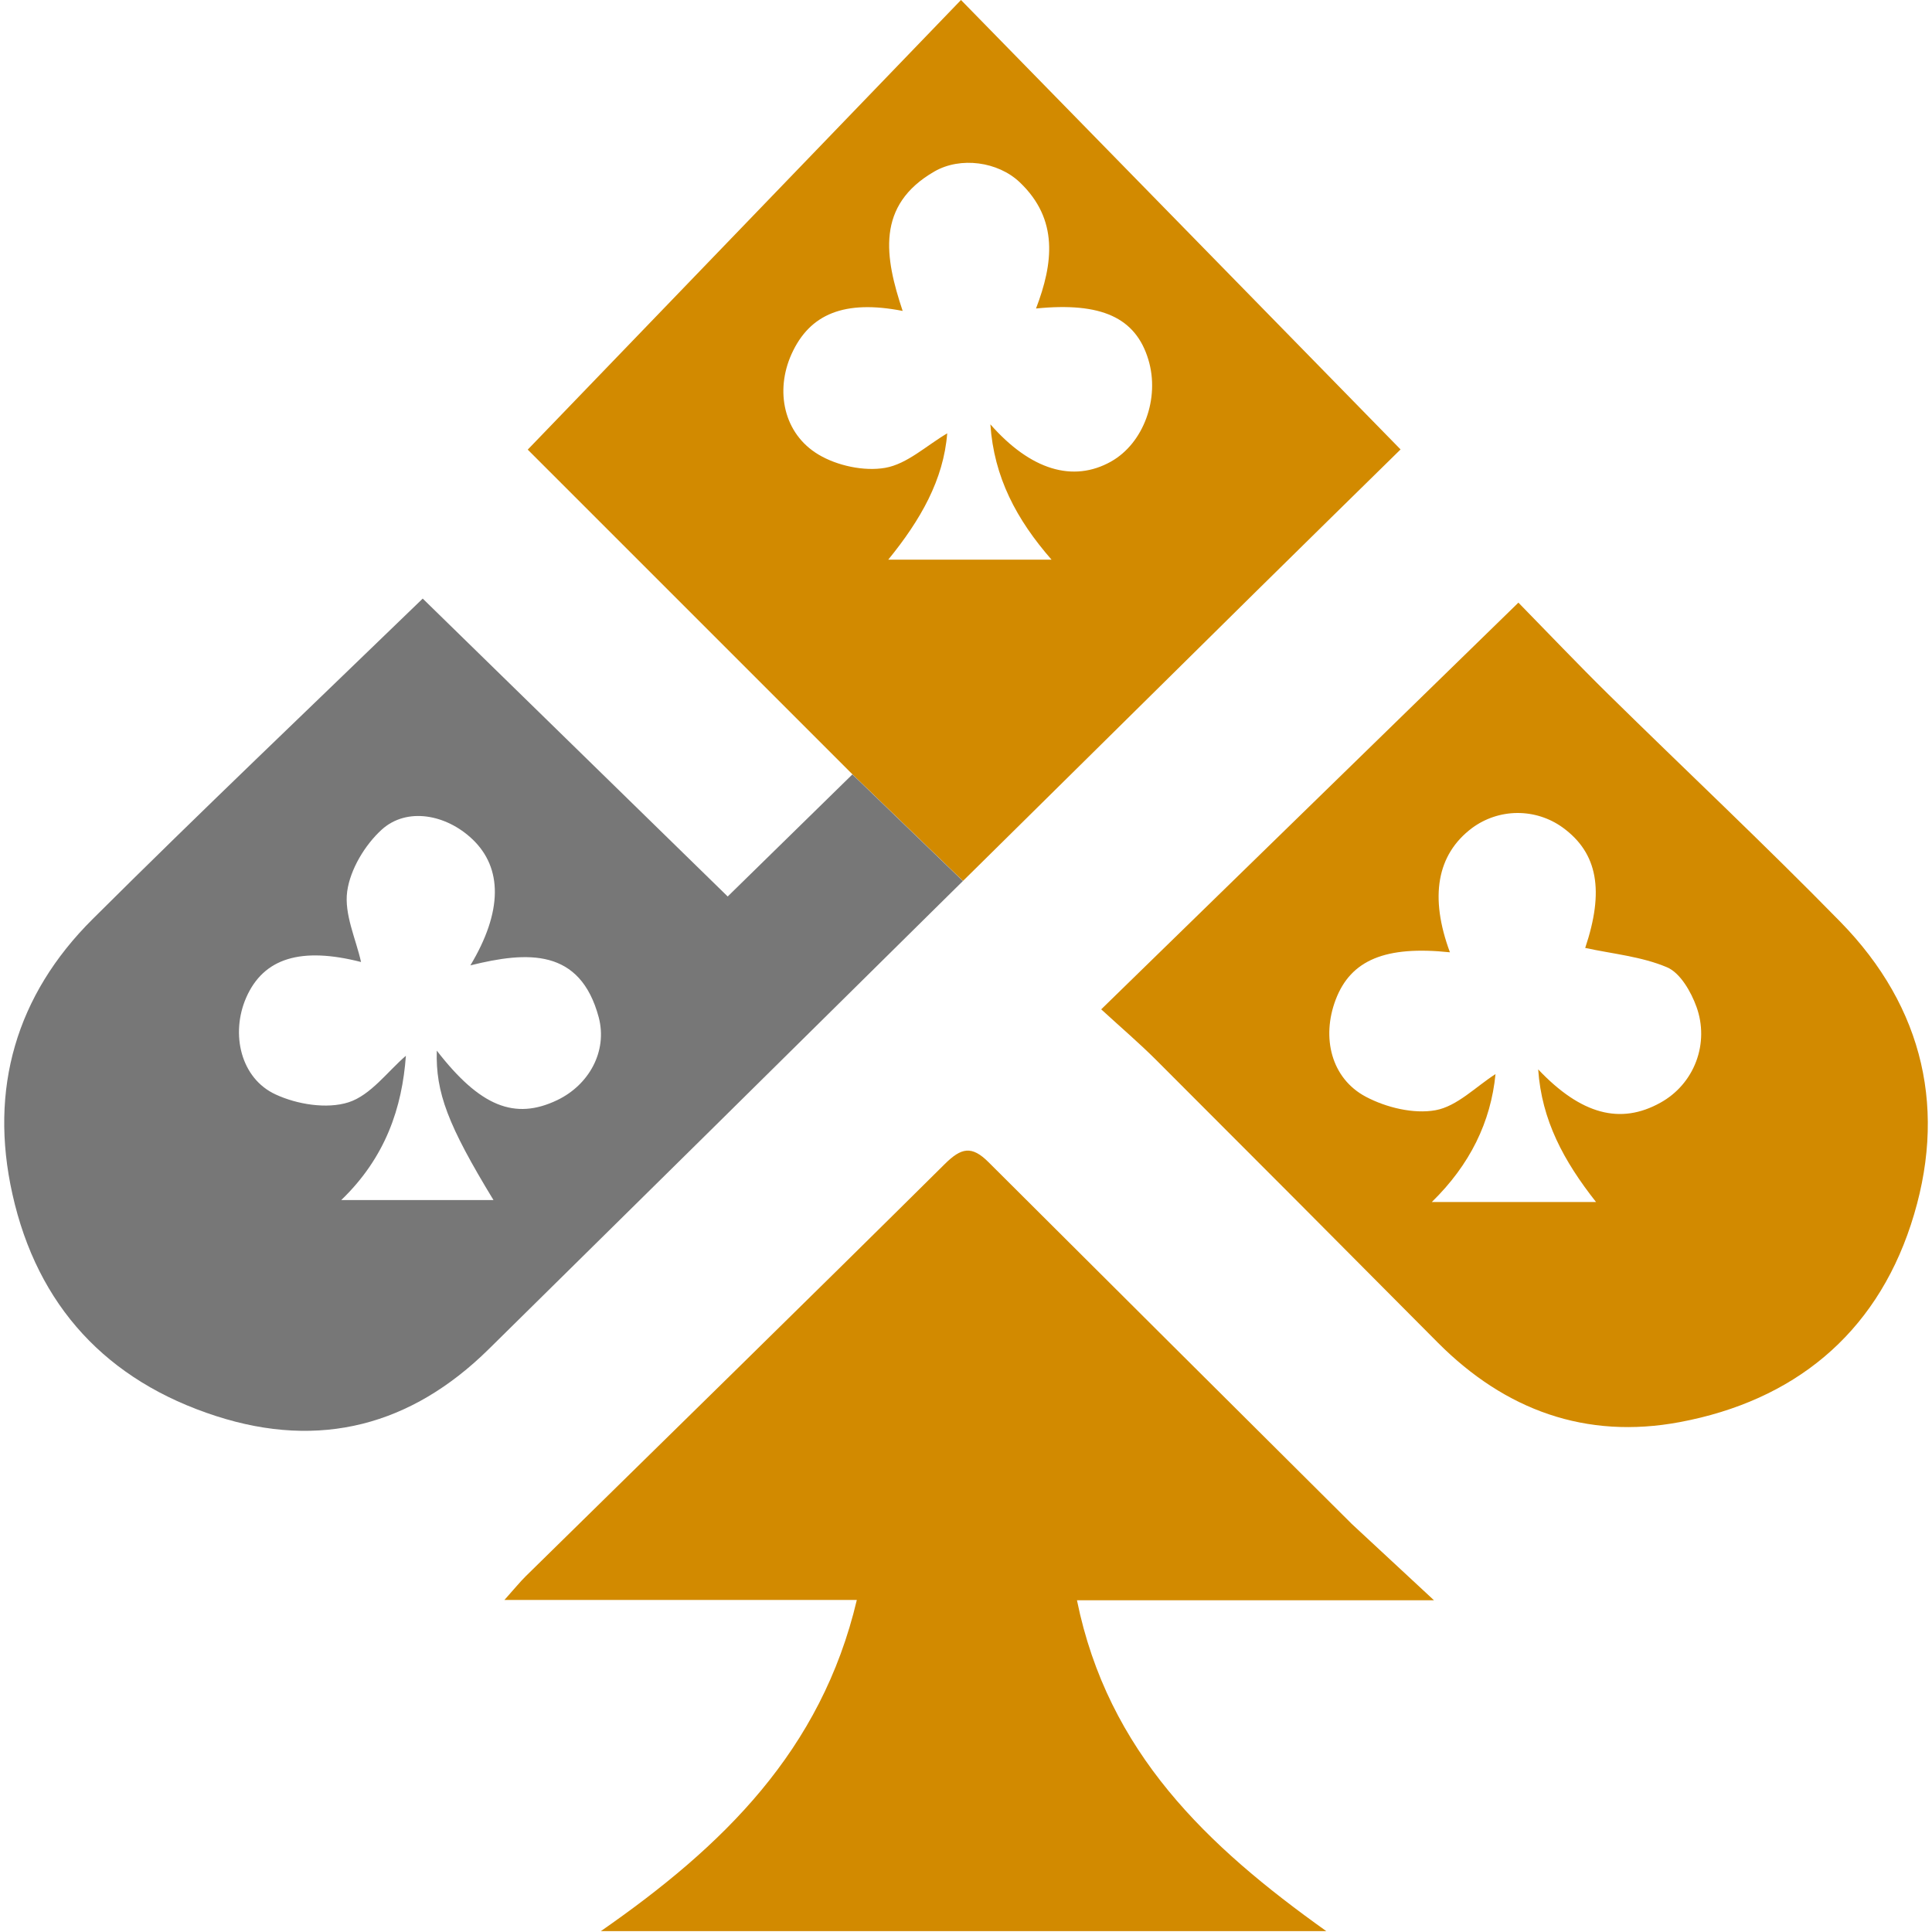
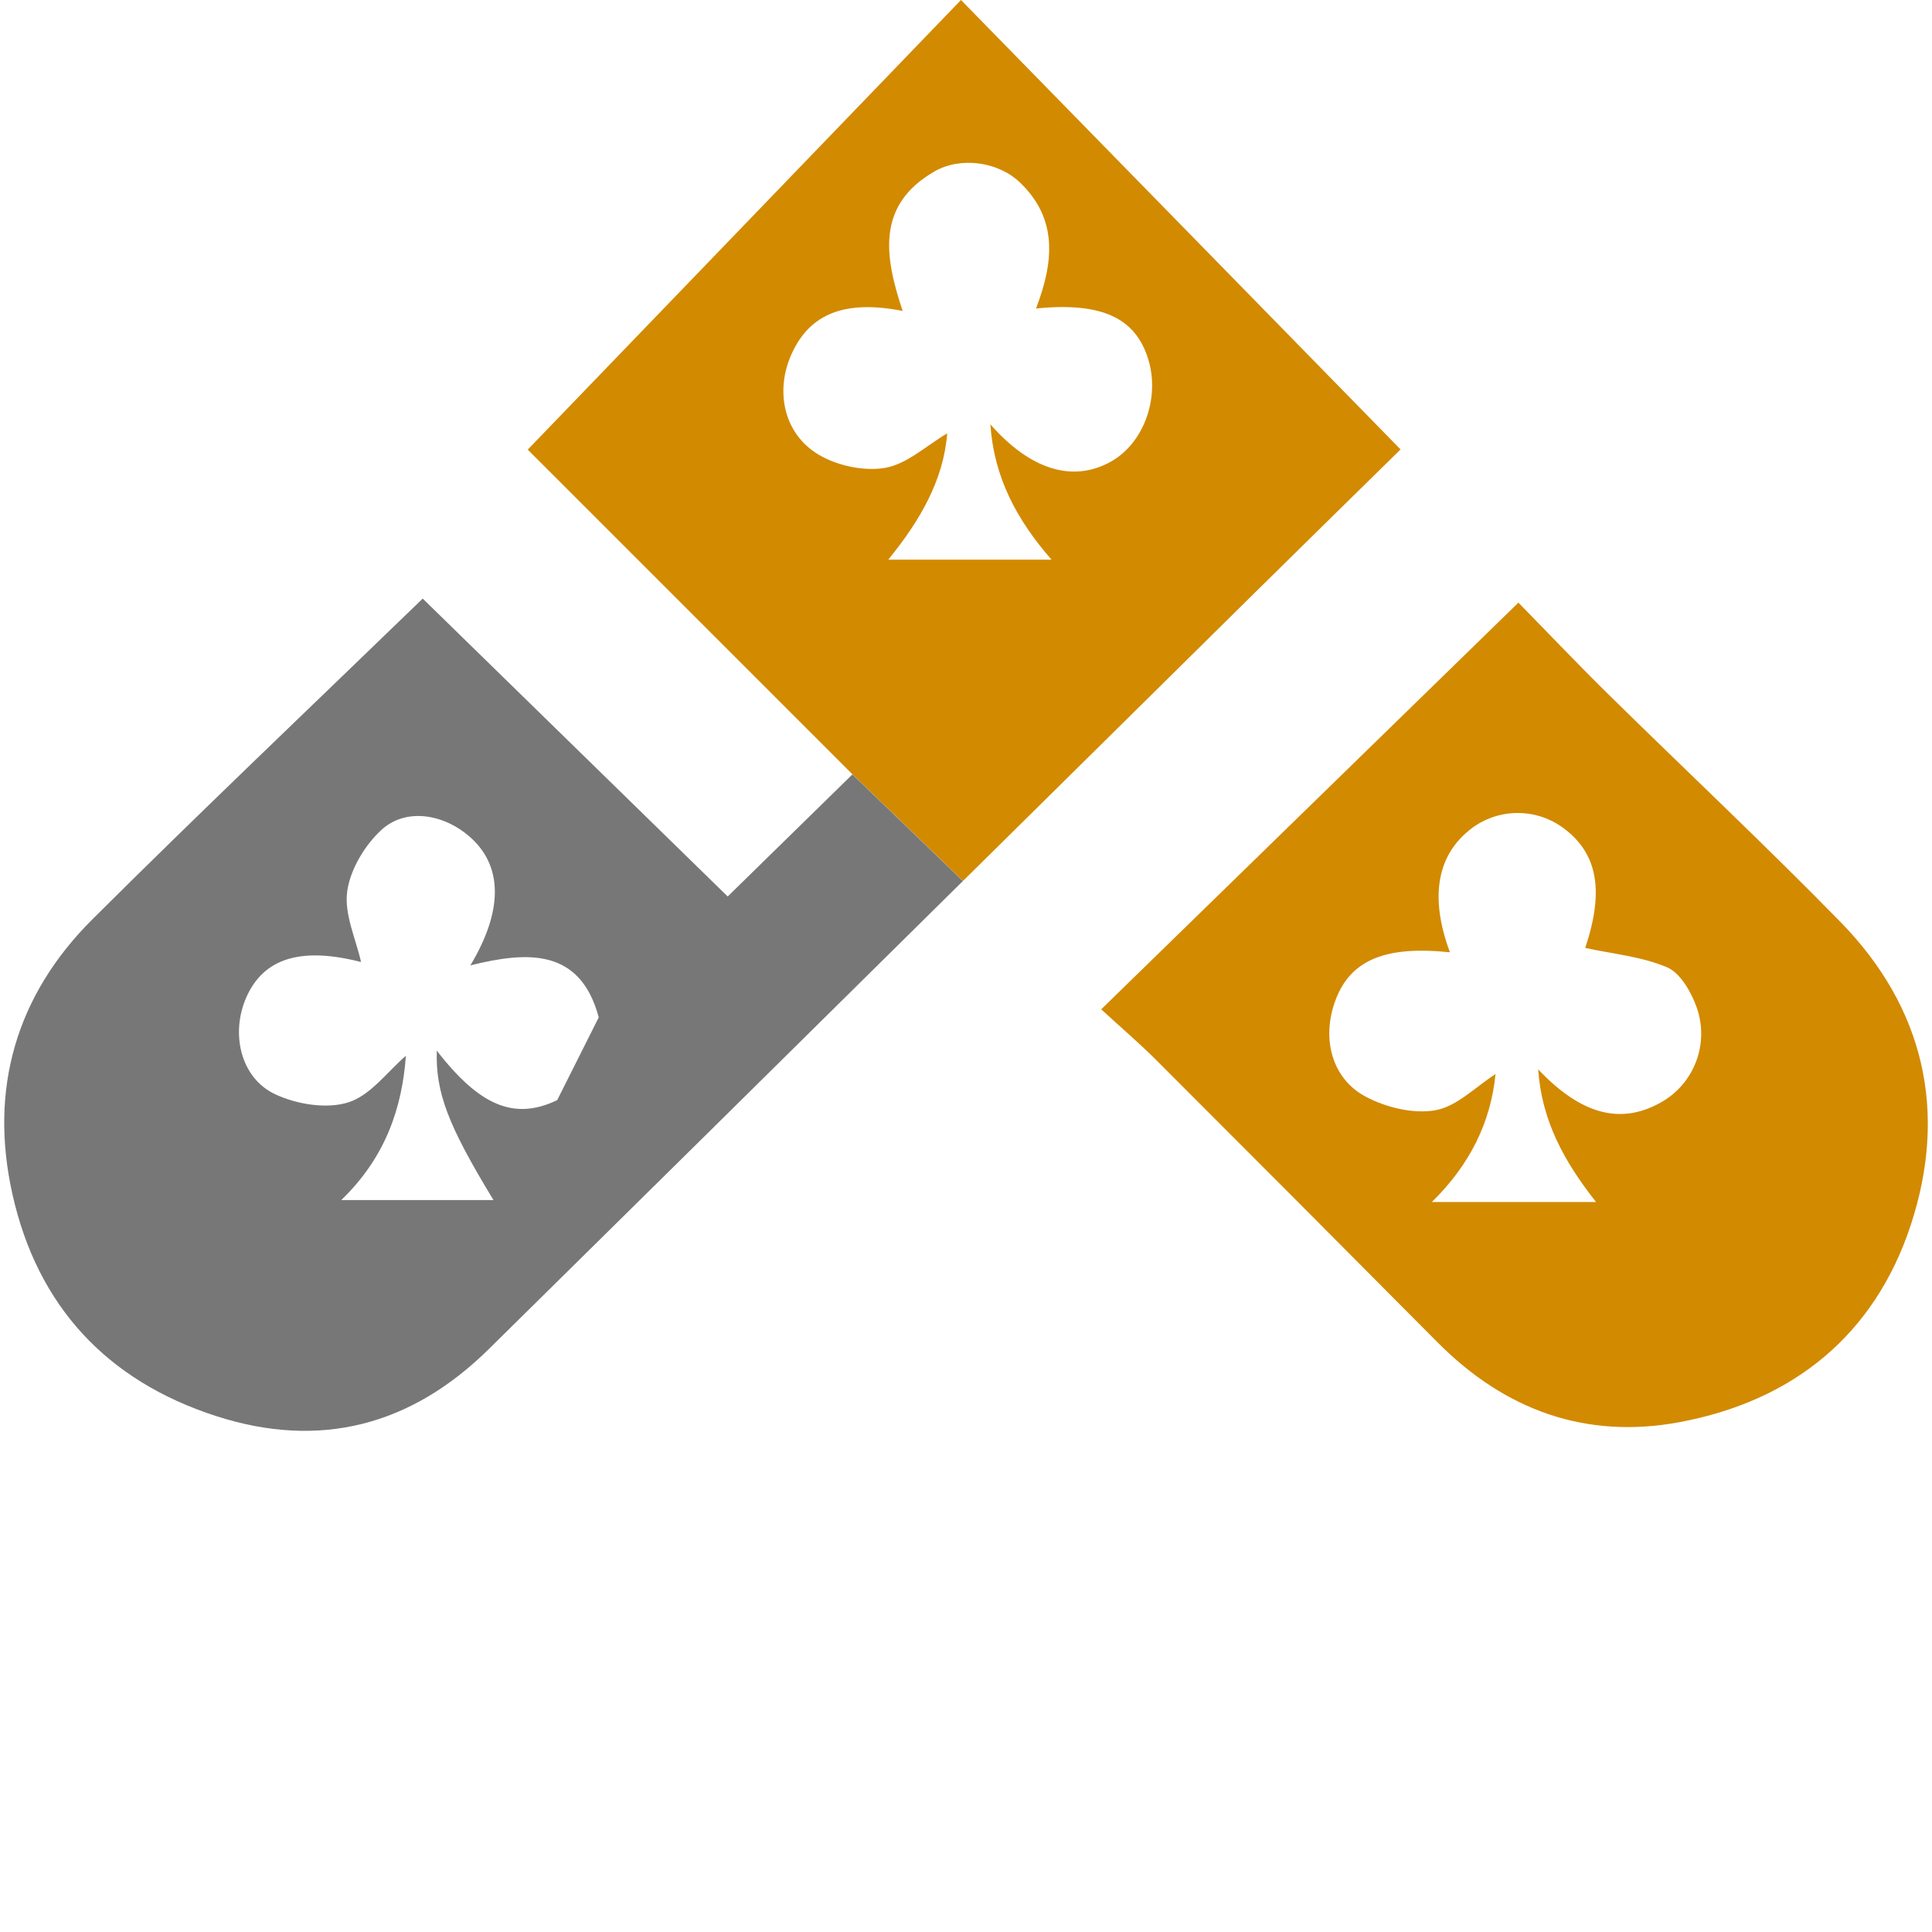
<svg xmlns="http://www.w3.org/2000/svg" width="231" height="231" viewBox="0 0 231 231" fill="none">
  <g clip-path="url(#clip0_1_2)">
    <path d="M114.9 0L63.099 53.76L101.924 92.585L115.136 105.333L116.697 103.795C127.858 92.775 139.019 81.749 150.182 70.718C156.146 64.835 162.129 58.972 167.459 53.736L114.9 0ZM132.839 55.188C128.305 57.724 123.233 56.22 118.414 50.735C118.844 57.063 121.535 62.115 125.73 66.919H106.202C110.062 62.181 112.817 57.367 113.254 51.814C110.77 53.276 108.465 55.473 105.853 55.935C103.327 56.38 100.098 55.689 97.862 54.35C93.684 51.853 92.655 46.732 94.64 42.336C96.817 37.515 100.985 35.822 107.927 37.176C105.784 30.767 104.7 24.543 111.733 20.498C114.846 18.707 119.326 19.317 121.928 21.796C126.597 26.241 125.931 31.495 123.872 36.886C131.689 36.102 135.787 37.977 137.303 42.995C138.706 47.622 136.733 53.006 132.834 55.188H132.839Z" fill="#D28A00" />
-     <path d="M101.916 92.592L95.722 98.657C92.874 101.446 89.976 104.279 87.008 107.188C74.876 95.339 62.777 83.517 50.542 71.57C37.155 84.53 23.962 97.062 11.066 109.901C1.928 118.988 -1.326 130.206 1.483 142.767C4.464 156.162 12.786 165.104 25.854 169.318C38.256 173.318 49.173 170.443 58.428 161.319C76.102 143.899 93.766 126.461 111.419 109.004L115.129 105.341L101.916 92.592ZM66.623 131.537C61.529 133.975 57.376 132.275 52.225 125.62C52.078 130.638 53.547 134.516 59.005 143.487H40.799C46.122 138.366 48.083 132.405 48.53 126.235C46.348 128.102 44.316 130.96 41.649 131.805C39.069 132.621 35.521 132.051 32.956 130.859C28.778 128.94 27.55 123.623 29.429 119.295C31.511 114.533 36 113.191 43.168 115.022C42.559 112.28 41.133 109.302 41.514 106.572C41.88 103.94 43.625 101.035 45.635 99.2C48.628 96.482 53.343 97.352 56.486 100.345C60.101 103.785 60.101 108.997 56.241 115.425C63.072 113.727 69.37 113.356 71.589 121.642C72.658 125.728 70.399 129.729 66.623 131.537Z" fill="#777777" />
+     <path d="M101.916 92.592L95.722 98.657C92.874 101.446 89.976 104.279 87.008 107.188C74.876 95.339 62.777 83.517 50.542 71.57C37.155 84.53 23.962 97.062 11.066 109.901C1.928 118.988 -1.326 130.206 1.483 142.767C4.464 156.162 12.786 165.104 25.854 169.318C38.256 173.318 49.173 170.443 58.428 161.319C76.102 143.899 93.766 126.461 111.419 109.004L115.129 105.341L101.916 92.592ZM66.623 131.537C61.529 133.975 57.376 132.275 52.225 125.62C52.078 130.638 53.547 134.516 59.005 143.487H40.799C46.122 138.366 48.083 132.405 48.53 126.235C46.348 128.102 44.316 130.96 41.649 131.805C39.069 132.621 35.521 132.051 32.956 130.859C28.778 128.94 27.55 123.623 29.429 119.295C31.511 114.533 36 113.191 43.168 115.022C42.559 112.28 41.133 109.302 41.514 106.572C41.88 103.94 43.625 101.035 45.635 99.2C48.628 96.482 53.343 97.352 56.486 100.345C60.101 103.785 60.101 108.997 56.241 115.425C63.072 113.727 69.37 113.356 71.589 121.642Z" fill="#777777" />
    <path d="M220.039 110.216C210.975 100.949 201.512 92.074 192.272 82.982C188.66 79.426 185.166 75.748 181.549 72.054L131.666 120.681C134.052 122.871 136.212 124.714 138.213 126.714C149.478 137.973 160.721 149.254 171.941 160.558C179.969 168.61 189.633 172.134 200.843 170.035C214.422 167.492 224.146 159.599 228.468 146.446C232.896 132.968 230.09 120.487 220.039 110.216ZM198.536 131.84C193.759 134.503 189.048 133.275 183.913 127.861C184.33 133.948 186.972 138.826 190.832 143.721H171.194C175.767 139.258 178.251 134.137 178.811 128.424C176.462 129.923 174.219 132.277 171.636 132.744C169.009 133.218 165.739 132.422 163.301 131.13C159.161 128.933 157.979 124.04 159.706 119.514C161.512 114.772 165.668 113.051 173.361 113.862C170.904 107.245 171.796 102.168 176 99.008C177.565 97.85 179.457 97.218 181.404 97.205C183.351 97.192 185.252 97.797 186.832 98.934C191.071 102.004 191.813 106.552 189.535 113.339C192.779 114.047 196.253 114.356 199.312 115.651C200.897 116.322 202.19 118.575 202.844 120.394C203.605 122.502 203.59 124.813 202.8 126.911C202.011 129.009 200.499 130.757 198.536 131.84Z" fill="#D28A00" />
-     <path d="M161.562 182.145C147.1 167.763 132.647 153.37 118.203 138.966C116.181 136.941 114.937 137.221 112.964 139.177C96.333 155.668 79.58 172.036 62.873 188.45C62.192 189.121 61.59 189.873 60.312 191.298H102.447C98.191 209.307 86.463 220.736 71.839 230.897H158.581C144.329 220.741 132.465 209.519 128.767 191.335H171.454L161.562 182.152V182.145Z" fill="#D28A00" />
  </g>
  <defs>
    <clipPath id="clip0_1_2">
      <rect width="230" height="230.897" fill="white" transform="translate(0.5)" />
    </clipPath>
  </defs>
</svg>